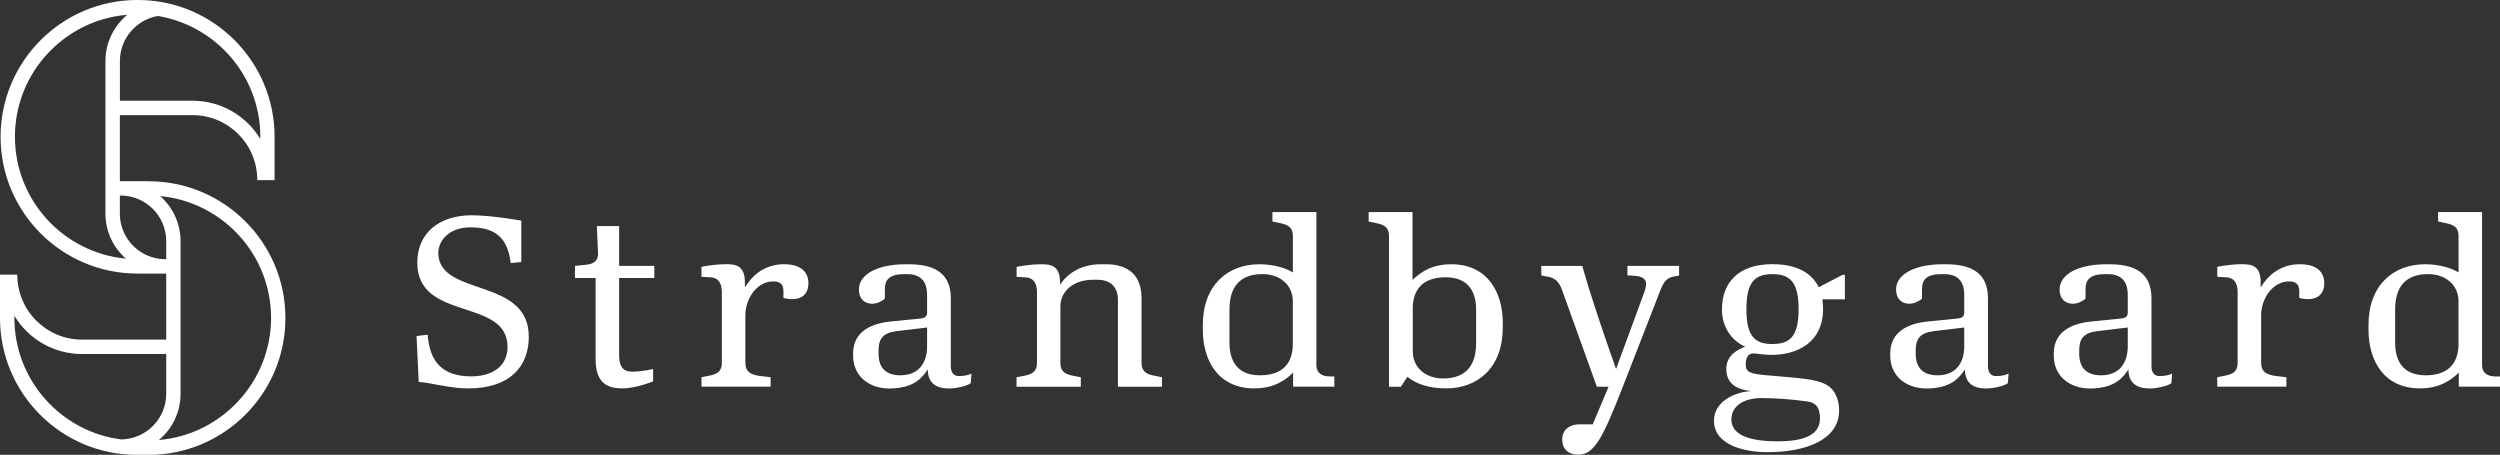
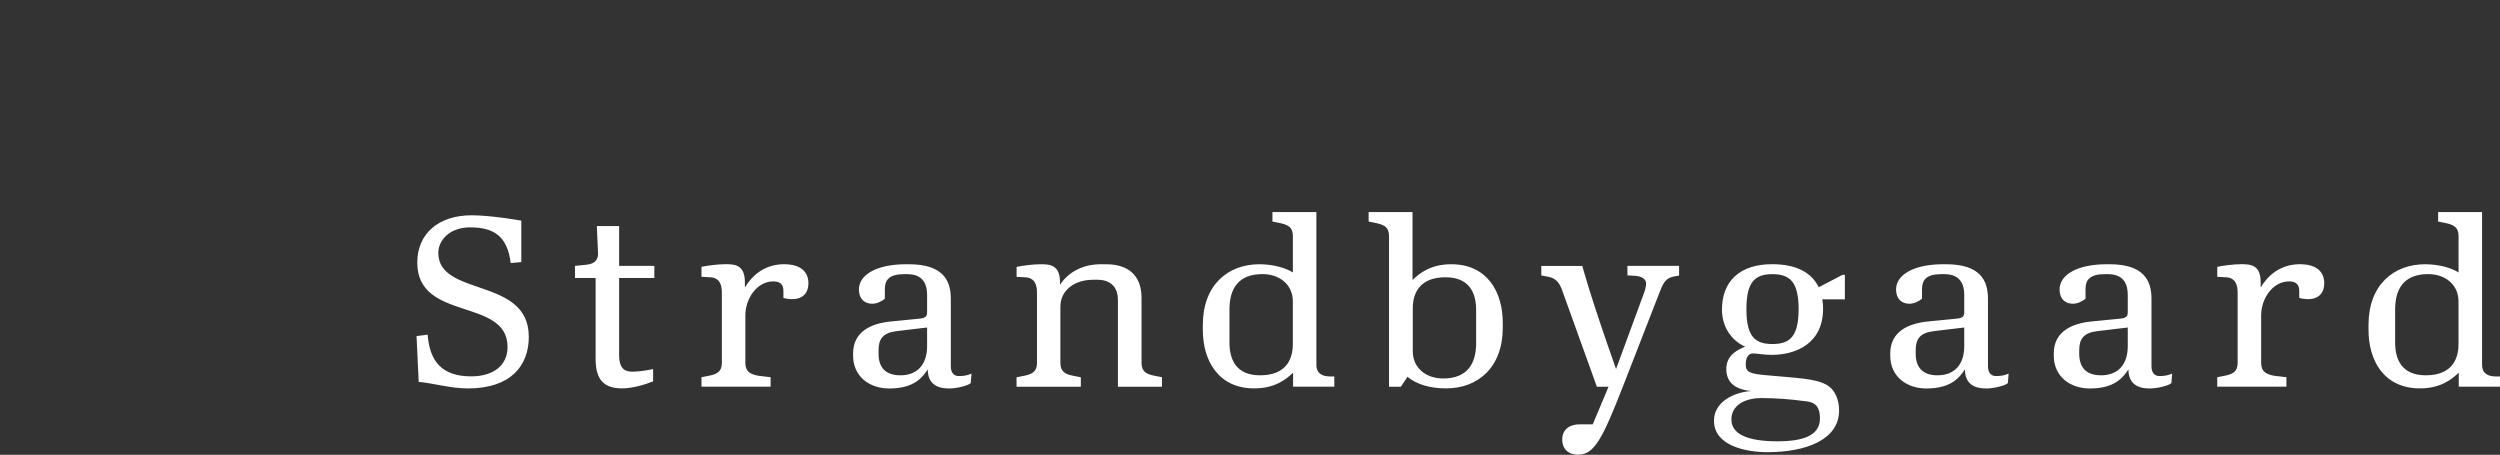
<svg xmlns="http://www.w3.org/2000/svg" id="Layer_1" version="1.1" viewBox="0 0 472.28 85.92">
  <rect x="0" y="0" width="472.28" height="85.92" fill="#333333" stroke="none" />
  <defs>
    <style>
      .st0 {
        fill: #fff;
      }
    </style>
  </defs>
  <path class="st0" d="M464.44,65.03c0,3.17-1.56,5.87-6.19,5.87s-5.78-3.12-5.78-6.19v-6.24c0-3.9,1.65-6.69,6.24-6.69,3.26,0,5.73,2.02,5.73,5.13v8.11h0ZM468.88,40.06h-8.29v1.79l1.38.28c1.47.32,2.48.73,2.48,2.43v6.91c-1.28-.82-3.62-1.55-6.33-1.55-5.96,0-10.68,3.94-10.68,11.45v.96c0,5.73,2.88,11.04,9.71,11.04,3.81,0,5.91-1.6,7.34-2.97v2.65h7.79v-1.93h-.73c-1.47,0-2.66-.5-2.66-2.2v-28.87h-.01ZM434.54,49.91c-3.76,0-6.09,2.11-7.47,4.39v-.96c0-3.34-1.92-3.43-3.71-3.43-1.37,0-3.48.27-4.49.5v1.88l1.65.09c1.83.09,2.2,1.51,2.2,2.89v13.29c0,1.7-1.01,2.15-2.48,2.43l-1.37.27v1.79h13.06v-1.79l-2.29-.27c-1.47-.28-2.48-.73-2.48-2.43v-9.03c0-3.02,2.11-6.37,5.27-6.37,1.01,0,1.93.32,1.93,1.79v1.33c.64.18,1.19.23,1.74.23,1.65,0,2.98-.92,2.98-3.02s-1.42-3.57-4.54-3.57M401.96,65.4c0,3.3-1.7,5.5-5.04,5.5-2.66,0-4.13-1.33-4.13-4.08v-.64c0-2.11.78-3.3,3.39-3.62l5.78-.69v3.53ZM410.34,70.58c-.83.37-1.51.46-2.43.46-.83,0-1.47-.59-1.47-1.83v-12.79c0-3.53-1.56-6.5-7.92-6.5h-.55c-5.59,0-8.89,2.01-8.89,4.76,0,1.83,1.1,2.7,2.52,2.7.78,0,1.7-.37,2.38-.96v-1.83c0-1.7.83-2.8,3.62-2.8h.6c3.12,0,3.76,2.06,3.76,3.9v3.35c0,.78-.41,1.05-1.38,1.15l-5.55.55c-3.62.37-7.05,1.88-7.05,6.05v.37c0,4.03,3.16,6.23,6.82,6.23,4.82,0,6.33-2.19,7.29-3.61,0,2.61,1.6,3.61,4.03,3.61,1.24,0,3.44-.46,4.08-1.01l.14-1.78v-.02ZM371.07,65.4c0,3.3-1.7,5.5-5.04,5.5-2.66,0-4.13-1.33-4.13-4.08v-.64c0-2.11.78-3.3,3.39-3.62l5.78-.69v3.53ZM379.45,70.58c-.83.37-1.51.46-2.43.46-.83,0-1.47-.59-1.47-1.83v-12.79c0-3.53-1.56-6.5-7.92-6.5h-.55c-5.59,0-8.89,2.01-8.89,4.76,0,1.83,1.1,2.7,2.52,2.7.78,0,1.7-.37,2.38-.96v-1.83c0-1.7.83-2.8,3.62-2.8h.6c3.12,0,3.76,2.06,3.76,3.9v3.35c0,.78-.41,1.05-1.38,1.15l-5.55.55c-3.62.37-7.05,1.88-7.05,6.05v.37c0,4.03,3.16,6.23,6.82,6.23,4.82,0,6.33-2.19,7.29-3.61,0,2.61,1.6,3.61,4.03,3.61,1.24,0,3.44-.46,4.08-1.01l.14-1.78v-.02ZM339.78,58.39c0,5.18-1.65,6.6-4.95,6.6s-4.91-1.42-4.91-6.6,1.65-6.6,4.91-6.6,4.95,1.42,4.95,6.6M343.81,79.06c0,3.21-3.16,4.31-8.02,4.31-5.5,0-8.71-1.28-8.71-4.13,0-2.52,2.29-4.04,5.69-4.04,2.61,0,5.23.18,8.66.64,1.7.23,2.38,1.24,2.38,3.21M348.07,51.92l-4.49,2.34c-1.33-2.7-4.12-4.35-8.8-4.35-6.19,0-9.48,3.29-9.48,8.57,0,3.35,1.88,5.92,4.39,7.01-1.37.55-3.57,1.56-3.57,4.21,0,2.2,1.23,3.85,4.72,4.17-3.39.23-7.05,2.11-7.05,5.6,0,4.81,6.18,5.95,10.08,5.95,7.56,0,13.56-2.47,13.56-7.88,0-2.02-.78-3.9-2.24-4.77-2.2-1.28-5.5-1.33-11.46-1.88-2.93-.27-3.94-.5-3.94-1.97,0-.96.23-2.15,1.42-2.15.73,0,1.88.27,3.48.27,4.59,0,9.71-2.15,9.71-8.7,0-.6-.04-1.24-.14-1.79h4.26v-4.63h-.46,0ZM313.68,54.81c.64-1.65,1.24-2.38,2.7-2.61l.82-.14v-1.83h-9.76v1.79l1.51.09c1.05.09,2.02.5,2.02,1.47,0,.37-.14,1.05-.32,1.56l-5.36,14.57c-5.04-14.25-6.37-19.47-6.37-19.47h-7.75v1.79l1.38.27c1.19.23,1.97.92,2.52,2.43l6.6,18.33h2.2l-2.98,7.1h-2.52c-1.7,0-3.25.87-3.25,2.89,0,1.65,1.05,2.84,3.02,2.84,3.02,0,4.58-2.98,8.43-12.83l7.1-18.24h0ZM266.89,58.25c0-3.16,1.56-5.87,6.19-5.87s5.78,3.12,5.78,6.19v6.23c0,3.9-1.65,6.7-6.24,6.7-3.26,0-5.73-2.02-5.73-5.13v-8.12ZM265.88,71.18c1.65,1.37,4.12,2.19,7.33,2.19,5.96,0,10.68-3.94,10.68-11.45v-.96c0-5.73-2.88-11.04-9.71-11.04-3.81,0-5.92,1.6-7.34,2.97v-12.83h-8.29v1.79l1.37.28c1.47.32,2.48.73,2.48,2.43v28.5h2.24l1.24-1.87h0ZM244.23,65.03c0,3.17-1.56,5.87-6.19,5.87s-5.78-3.12-5.78-6.19v-6.24c0-3.9,1.65-6.69,6.24-6.69,3.26,0,5.73,2.02,5.73,5.13v8.11h0ZM248.67,40.06h-8.29v1.79l1.38.28c1.47.32,2.48.73,2.48,2.43v6.91c-1.28-.82-3.62-1.55-6.33-1.55-5.96,0-10.68,3.94-10.68,11.45v.96c0,5.73,2.88,11.04,9.71,11.04,3.81,0,5.91-1.6,7.34-2.97v2.65h7.79v-1.93h-.73c-1.47,0-2.66-.5-2.66-2.2v-28.87h-.01ZM219.51,73.05v-1.79l-1.38-.27c-1.47-.28-2.48-.73-2.48-2.43v-12.28c0-4.35-2.61-6.36-6.69-6.36h-1.01c-3.85,0-6.42,1.88-7.7,3.89v-.46c0-3.34-1.92-3.43-3.71-3.43-1.37,0-3.48.27-4.49.5v1.88l1.65.09c1.83.09,2.2,1.51,2.2,2.89v13.29c0,1.7-1.01,2.15-2.48,2.43l-1.38.27v1.79h12.14v-1.79l-1.38-.27c-1.47-.28-2.48-.73-2.48-2.43v-10.63c0-3.07,2.61-5.09,6.19-5.09h.87c1.93,0,3.81.96,3.81,3.8v16.41h8.32ZM175.14,65.4c0,3.3-1.7,5.5-5.04,5.5-2.66,0-4.13-1.33-4.13-4.08v-.64c0-2.11.78-3.3,3.39-3.62l5.78-.69v3.53ZM183.52,70.58c-.82.37-1.51.46-2.43.46-.83,0-1.47-.59-1.47-1.83v-12.79c0-3.53-1.56-6.5-7.92-6.5h-.55c-5.59,0-8.89,2.01-8.89,4.76,0,1.83,1.1,2.7,2.52,2.7.78,0,1.7-.37,2.38-.96v-1.83c0-1.7.83-2.8,3.62-2.8h.6c3.12,0,3.76,2.06,3.76,3.9v3.35c0,.78-.41,1.05-1.38,1.15l-5.55.55c-3.62.37-7.05,1.88-7.05,6.05v.37c0,4.03,3.16,6.23,6.82,6.23,4.82,0,6.33-2.19,7.29-3.61,0,2.61,1.6,3.61,4.03,3.61,1.24,0,3.44-.46,4.08-1.01l.14-1.78v-.02ZM148.19,49.91c-3.76,0-6.09,2.11-7.47,4.39v-.96c0-3.34-1.92-3.43-3.71-3.43-1.37,0-3.48.27-4.49.5v1.88l1.65.09c1.83.09,2.2,1.51,2.2,2.89v13.29c0,1.7-1.01,2.15-2.48,2.43l-1.37.27v1.79h13.06v-1.79l-2.29-.27c-1.47-.28-2.48-.73-2.48-2.43v-9.03c0-3.02,2.11-6.37,5.27-6.37,1.01,0,1.92.32,1.92,1.79v1.33c.64.18,1.19.23,1.74.23,1.65,0,2.98-.92,2.98-3.02s-1.42-3.57-4.54-3.57M123.61,52.52v-2.29h-6.65v-7.52h-4.21c.23,5.04.23,5.13.23,5.18,0,.87-.32,1.92-2.11,2.11l-2.25.23v2.29h3.9v15.31c0,4.03,1.69,5.54,4.99,5.54,2.75,0,5.87-1.33,5.87-1.33v-2.33s-2.02.5-3.94.5c-1.33,0-2.48-.46-2.48-3.16v-14.53s6.65,0,6.65,0ZM99.89,63.57c0-11.28-17.09-7.43-17.09-15.81,0-2.34,2.11-4.81,6.01-4.81,4.45,0,7.06,1.65,7.66,6.74l2.01-.18v-7.83s-5.63-1.01-9.39-1.01c-6.19,0-10.26,3.43-10.26,8.93,0,11.23,17.05,6.55,17.05,15.95,0,3.48-2.66,5.55-6.88,5.55-5.5,0-7.84-2.84-8.21-7.88l-2.1.27.41,8.66c2.29.14,5.95,1.23,9.3,1.23,8.07,0,11.5-4.26,11.5-9.8" />
-   <path class="st0" d="M30.01,83.12c2.51-2.08,4.1-5.21,4.1-8.72v-28.85c0-3.39-1.5-6.43-3.86-8.51,11.74,1.1,20.96,11,20.96,23.03s-9.35,22.07-21.2,23.05M2.72,60.07v-.4c2.62,4.32,7.37,7.21,12.78,7.21h15.9v7.52c0,4.72-3.82,8.56-8.53,8.61-11.35-1.46-20.15-11.19-20.15-22.94M31.25,48.97c-4.75,0-8.61-3.86-8.61-8.61v-3.42h.15c4.75,0,8.61,3.86,8.61,8.61v3.42s-.15,0-.15,0ZM2.82,25.84C2.82,13.73,12.18,3.76,24.05,2.79c-2.53,2.1-4.13,5.26-4.13,8.72v28.85c0,3.39,1.5,6.43,3.86,8.5-11.74-1.1-20.96-11-20.96-23.03M49.17,25.84v.4c-2.62-4.32-7.37-7.21-12.78-7.21h-13.74v-7.52c0-4.18,3.07-7.79,7.18-8.49,10.96,1.81,19.35,11.35,19.35,22.82M28.09,34.23h-5.45v-12.48h13.74c6.74,0,12.22,5.48,12.22,12.23v.05h3.27v-8.19c.01-14.25-11.58-25.84-25.83-25.84h-.09C11.7,0,.11,11.59.11,25.84s11.59,25.84,25.84,25.84h5.45v12.48h-15.9c-6.74,0-12.23-5.48-12.23-12.22v-.05H0v8.19c0,14.25,11.59,25.85,25.84,25.85h2.24c14.25,0,25.84-11.59,25.84-25.85s-11.59-25.84-25.84-25.84" />
</svg>